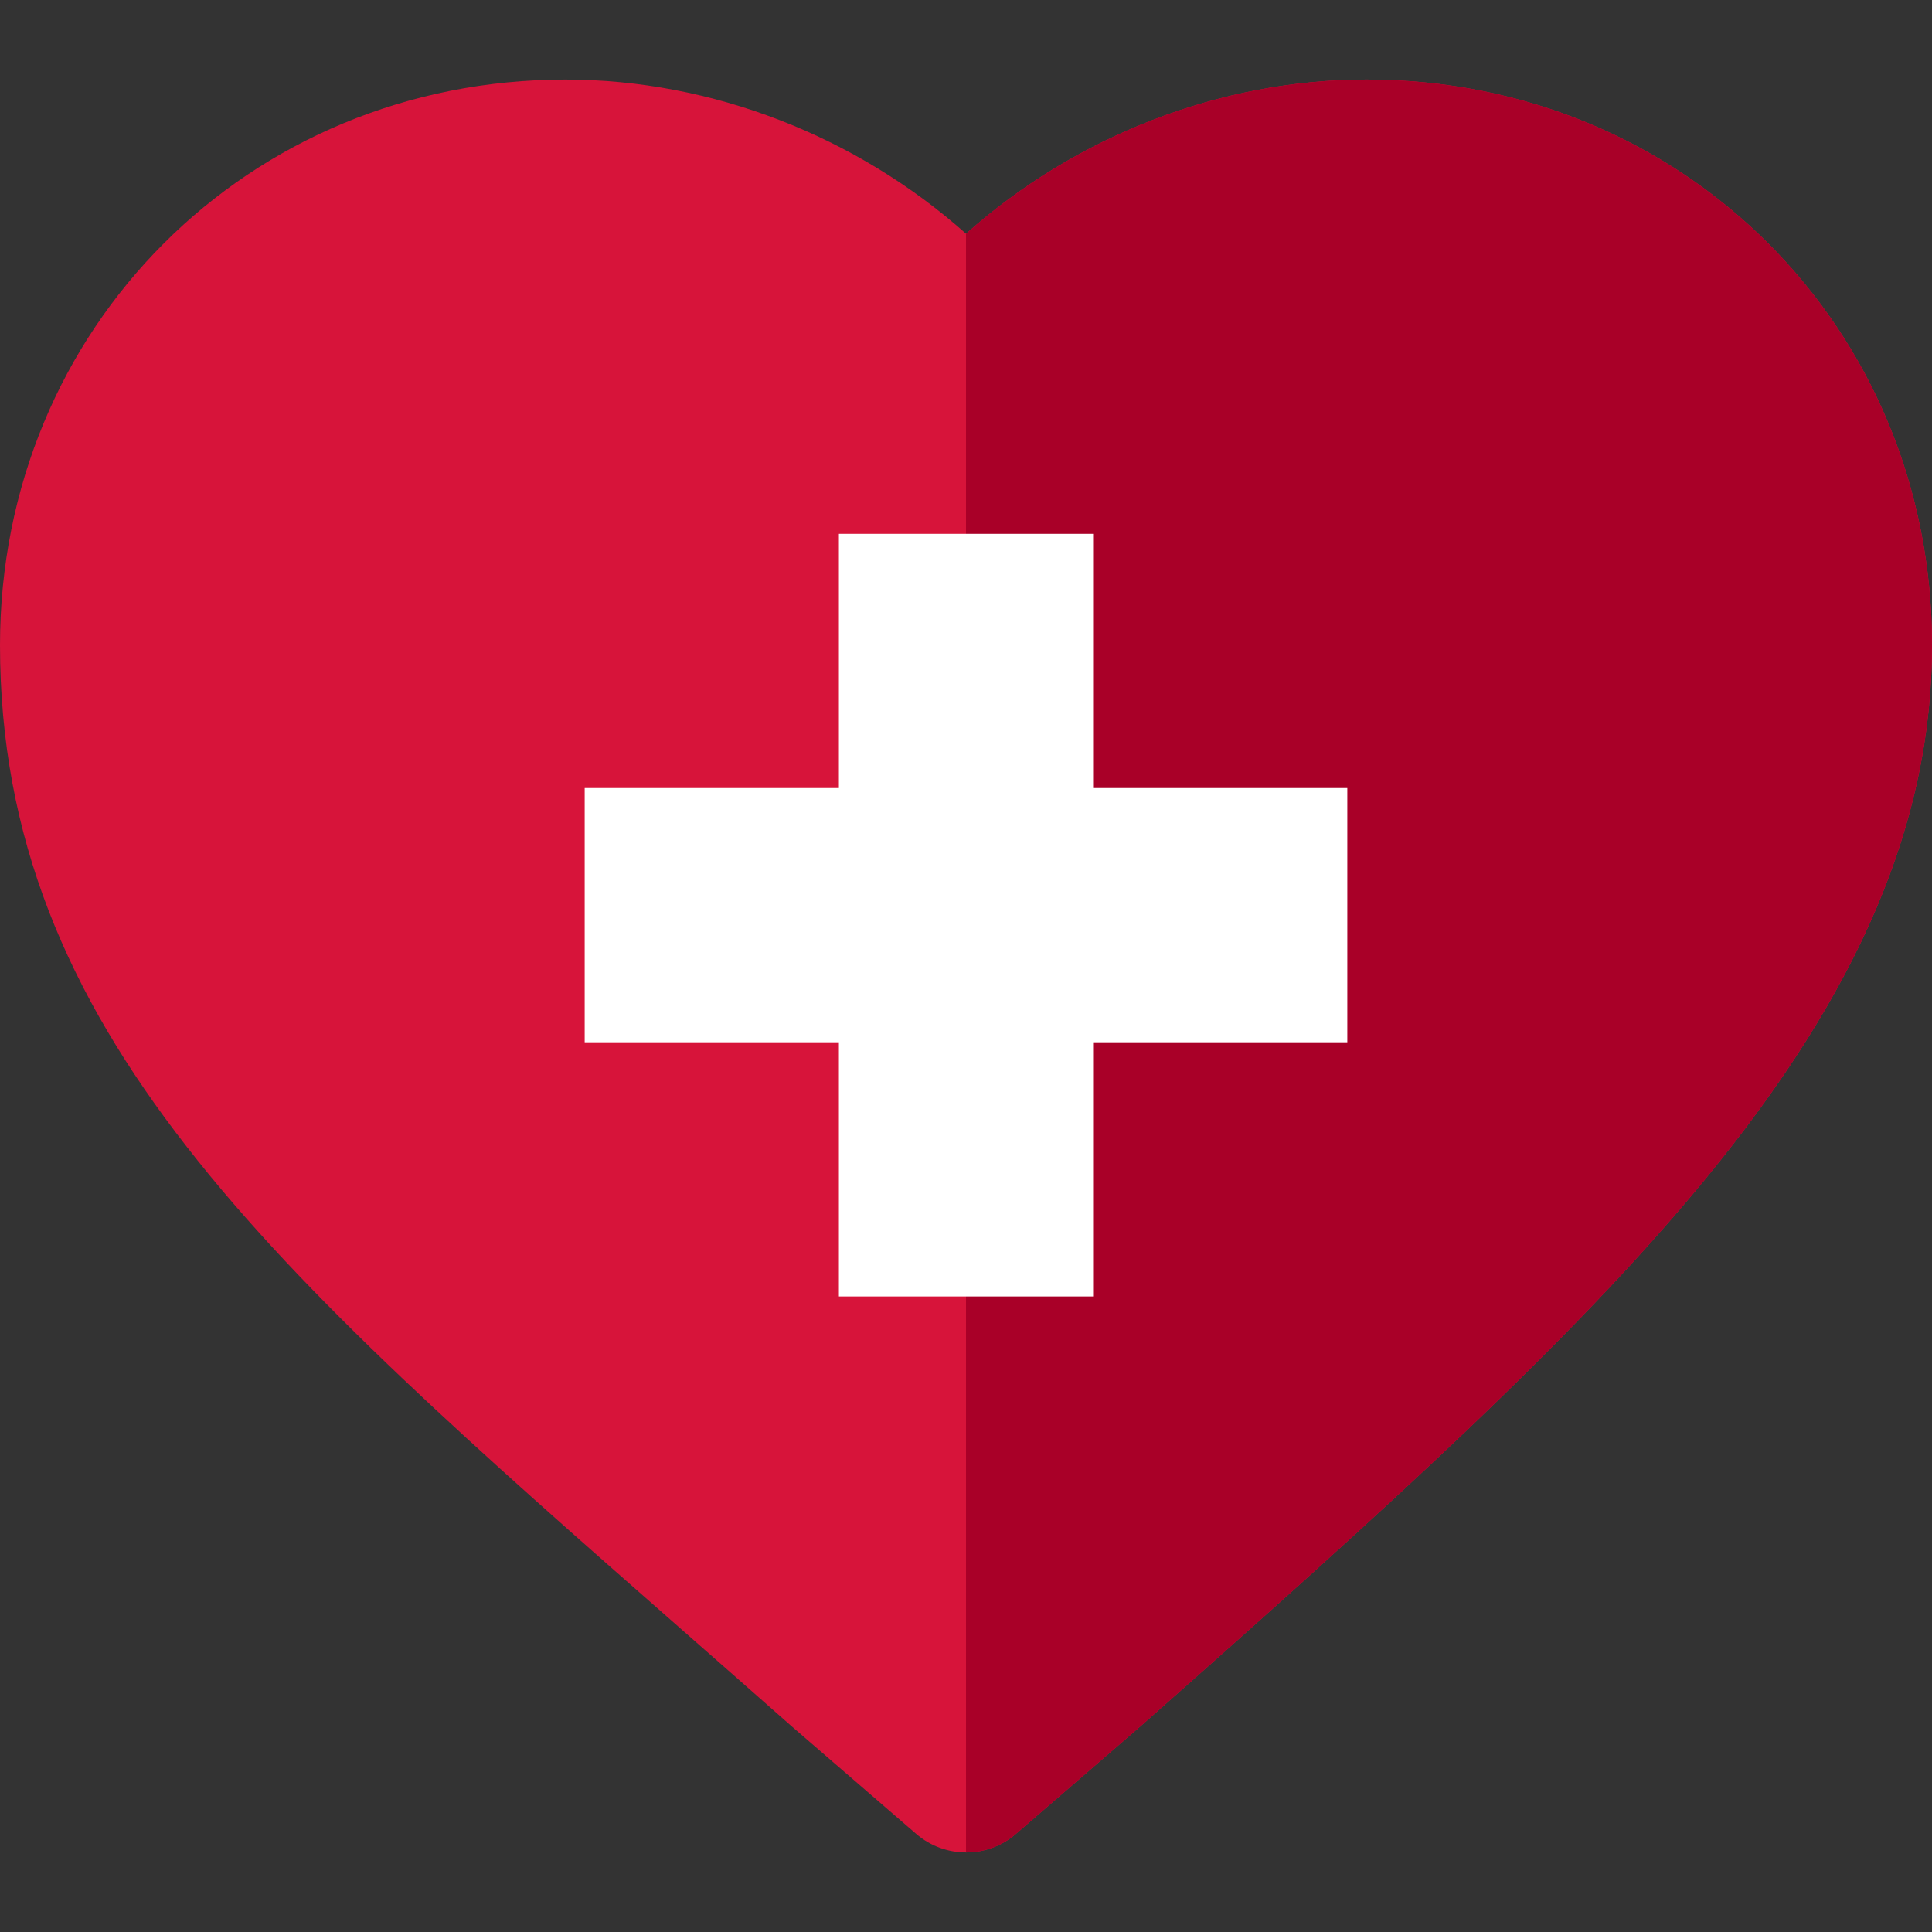
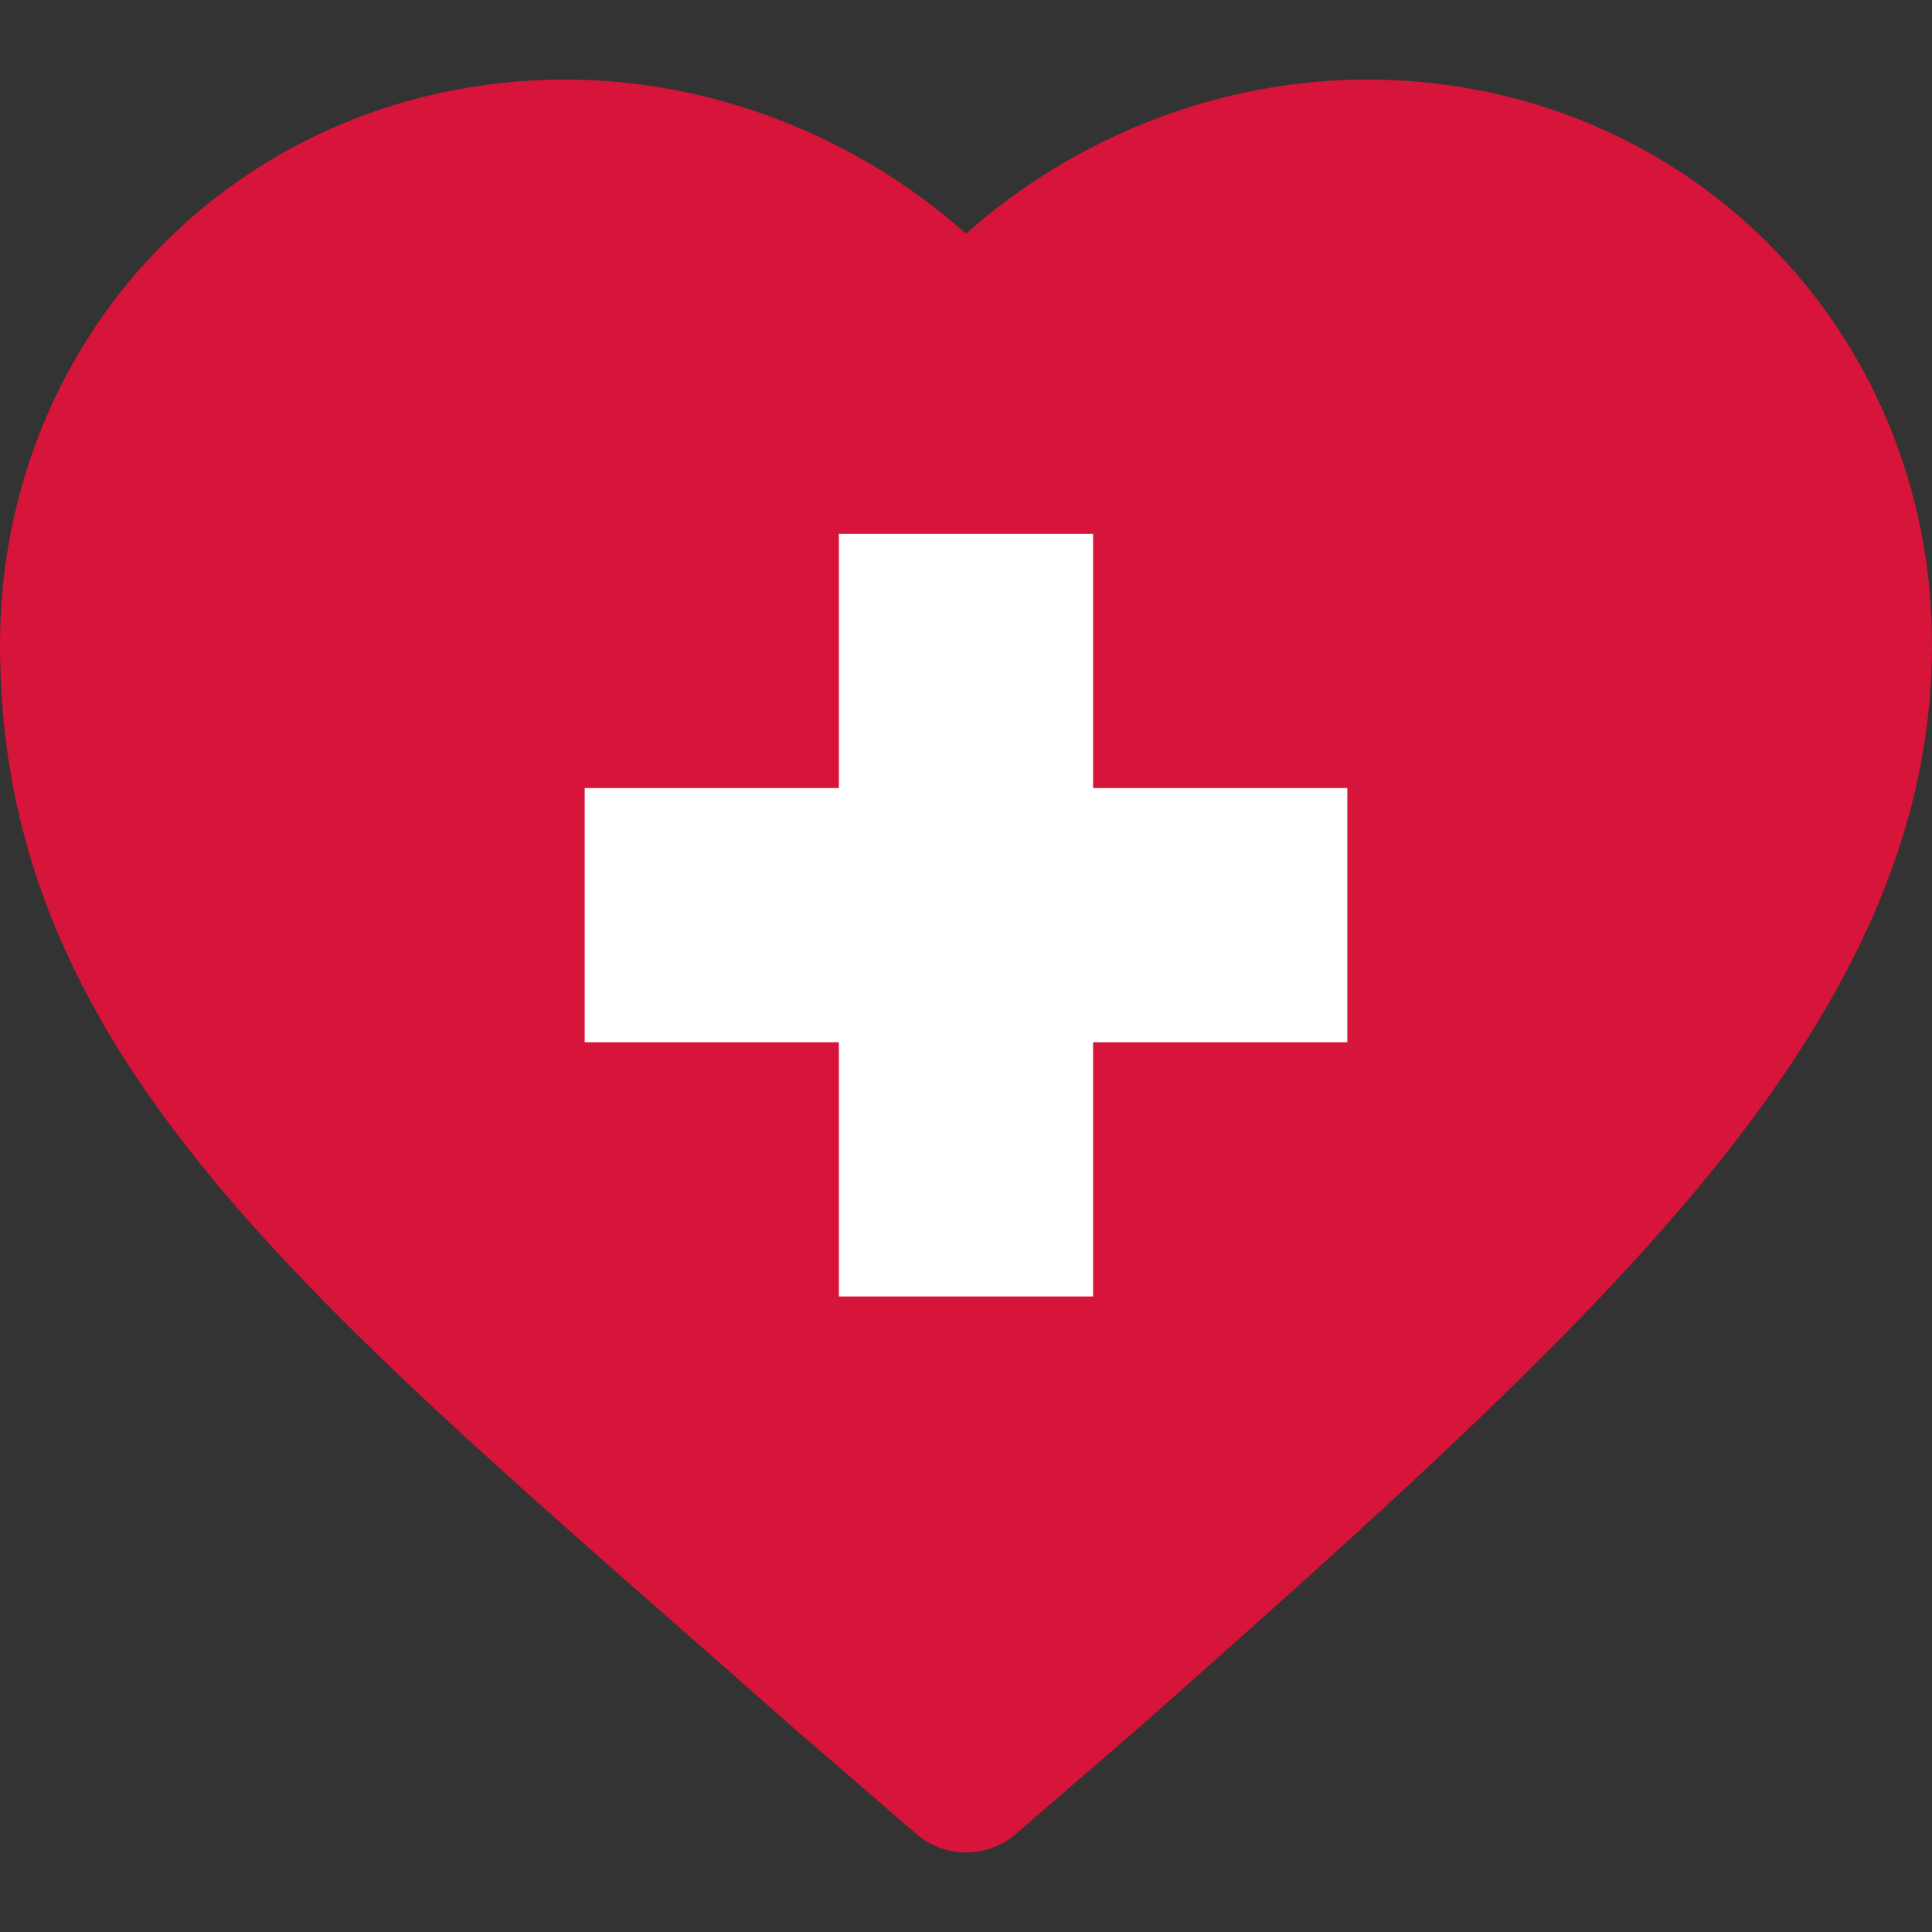
<svg xmlns="http://www.w3.org/2000/svg" version="1.1" id="Layer_1" x="0px" y="0px" viewBox="0 0 512 512" style="enable-background:new 0 0 512 512;" xml:space="preserve">
  <rect x="0" y="0" width="512" height="512" fill="#333333" stroke="none" />
  <path style="fill:#D7143A;" d="M362.158,21.082c-38.791,0-77.1,14.983-106.148,40.855c-29.059-25.869-67.374-40.855-106.151-40.855  C65.824,21.082,0,86.906,0,170.935C0,273.262,71.857,336.34,180.626,431.82c9.359,8.216,19.018,16.697,28.958,25.484  c0.058,0.051,0.117,0.102,0.176,0.154l33.042,28.545c3.793,3.278,8.502,4.915,13.212,4.915c4.709,0,9.418-1.638,13.212-4.915  l33.042-28.545c0.059-0.051,0.119-0.102,0.178-0.155c65.298-57.75,114.249-101.953,149.574-144.954  C492.94,262.535,512,217.598,512,170.935C512,86.906,446.181,21.082,362.158,21.082z" />
-   <path style="fill:#A90028;" d="M362.158,21.082c-38.791,0-77.1,14.983-106.148,40.855c-0.004-0.003-0.007-0.005-0.009-0.008v428.99  c0.005,0,0.008,0,0.013,0c4.709,0,9.418-1.638,13.212-4.915l33.042-28.545c0.059-0.051,0.119-0.102,0.178-0.155  c65.298-57.75,114.249-101.953,149.574-144.954C492.94,262.535,512,217.598,512,170.935C512,86.906,446.181,21.082,362.158,21.082z" />
  <polygon style="fill:#FFFFFF;" points="289.684,208.843 289.684,141.474 222.316,141.474 222.316,208.843 154.947,208.843   154.947,276.211 222.316,276.211 222.316,343.58 289.684,343.58 289.684,276.211 357.053,276.211 357.053,208.843 " />
  <g>
</g>
  <g>
</g>
  <g>
</g>
  <g>
</g>
  <g>
</g>
  <g>
</g>
  <g>
</g>
  <g>
</g>
  <g>
</g>
  <g>
</g>
  <g>
</g>
  <g>
</g>
  <g>
</g>
  <g>
</g>
  <g>
</g>
</svg>